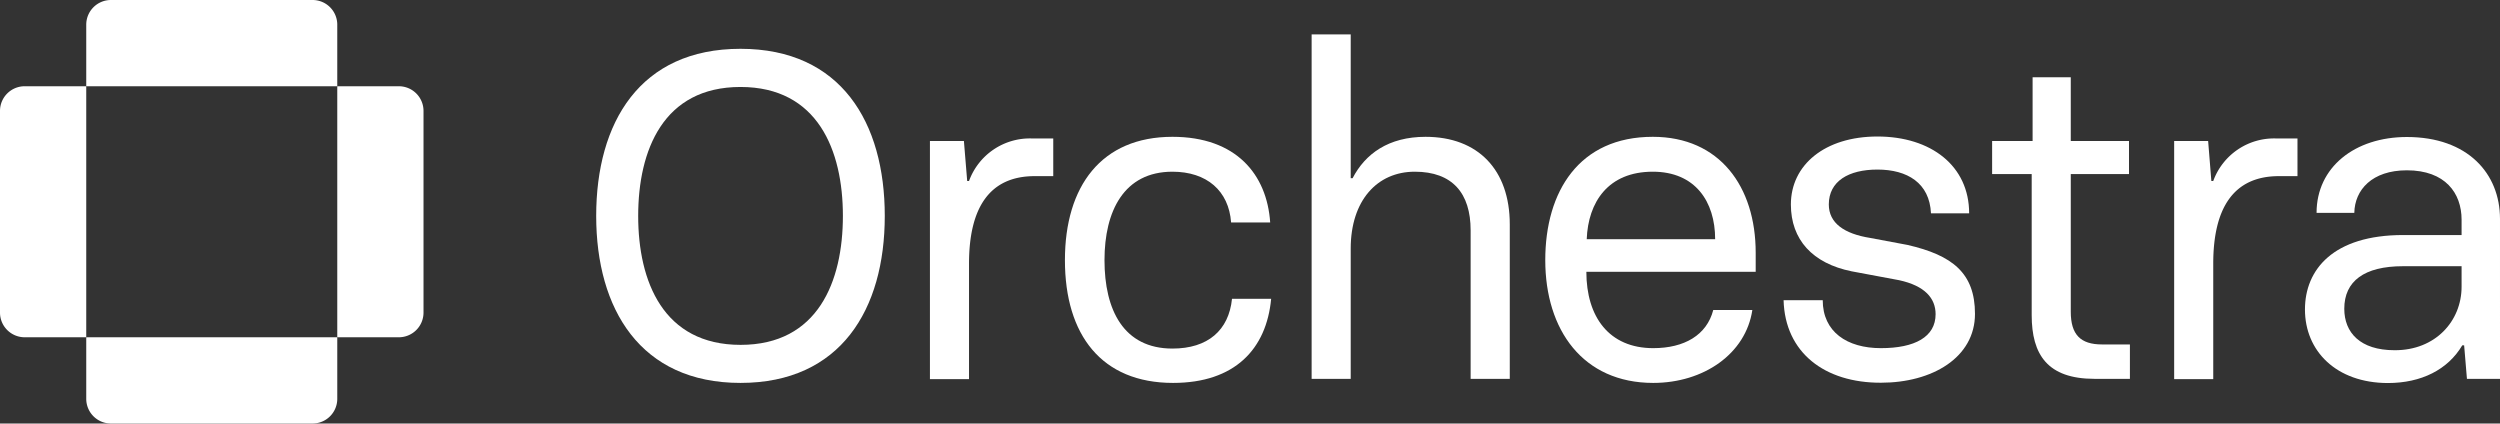
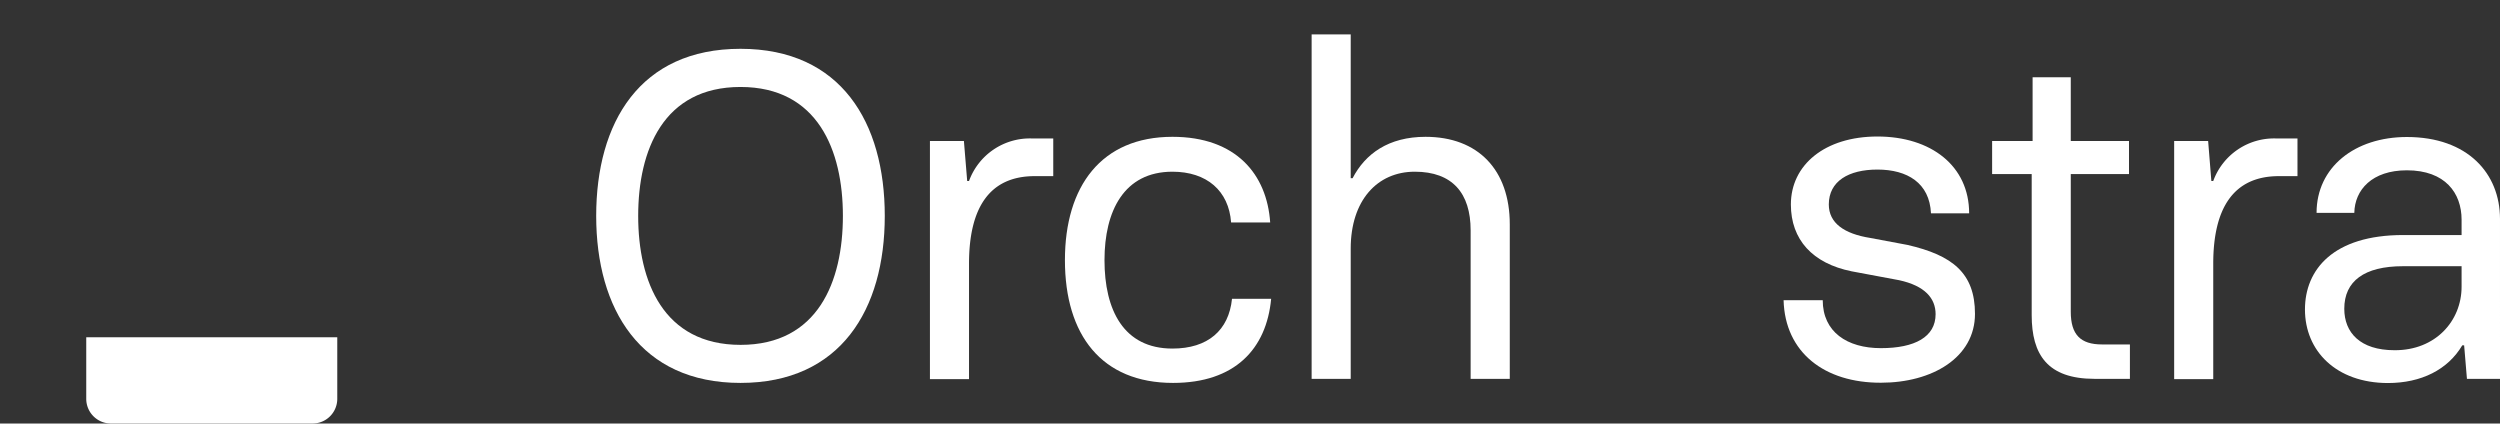
<svg xmlns="http://www.w3.org/2000/svg" id="Layer_1" data-name="Layer 1" width="411.32" height="69.68" viewBox="0 0 411.32 69.68">
  <rect x="0" y="0" width="411.32" height="69.68" fill="#333333" stroke="none" />
  <defs>
    <style>
      .cls-1 {
        fill: #fff;
      }
    </style>
  </defs>
  <g>
    <path class="cls-1" d="M18.25,69.68H51.43a4.06,4.06,0,0,0,4.06-4.06V55.49H14.19V65.62A4.06,4.06,0,0,0,18.25,69.68Z" />
-     <path class="cls-1" d="M51.43,0H18.25a4.06,4.06,0,0,0-4.06,4.06V14.19h41.3V4.06A4.06,4.06,0,0,0,51.43,0Z" />
-     <path class="cls-1" d="M0,18.25V51.43a4.06,4.06,0,0,0,4.06,4.06H14.19V14.19H4.06A4.06,4.06,0,0,0,0,18.25Z" />
-     <path class="cls-1" d="M65.62,14.19H55.49v41.3H65.62a4.06,4.06,0,0,0,4.06-4.06V18.25A4.06,4.06,0,0,0,65.62,14.19Z" />
  </g>
  <g>
    <path class="cls-1" d="M98.09,35.53c0-15.39,7.2-27.5,23.74-27.5s23.74,12.11,23.74,27.5S138.3,63,121.83,63,98.09,50.84,98.09,35.53Zm40.59,0c0-10.8-4.14-21.22-16.85-21.22S105,24.73,105,35.53s4.14,21.21,16.85,21.21S138.68,46.33,138.68,35.53Z" />
    <path class="cls-1" d="M153,23.2h5.59l.54,6.58h.3a10.65,10.65,0,0,1,10.34-7h3.52v6.2h-3.06c-7.43,0-10.8,5.21-10.8,14.4v19H153Z" />
    <path class="cls-1" d="M175.21,42.8c0-12.17,6-20.29,17.69-20.29,10.49,0,15.55,6.2,16.08,14.09h-6.43c-.38-5.21-4-8.35-9.65-8.35-8,0-11.18,6.51-11.18,14.55,0,8.2,3.14,14.55,11.18,14.55,5.82,0,9.27-3,9.8-8.19h6.44C208.37,57.43,203.16,63,193,63,181.26,63,175.21,55.13,175.21,42.8Z" />
    <path class="cls-1" d="M215.8,5.66h6.43V29.32h.31c2.07-4,5.9-6.81,12-6.81,8.65,0,13.86,5.44,13.86,14.4V62.33h-6.44V37.9c0-6.12-3-9.65-9.19-9.65S222.23,33,222.23,40.89V62.33H215.8Z" />
-     <path class="cls-1" d="M254.24,42.8c0-11.33,5.59-20.29,17.69-20.29,11,0,16.93,8.19,16.93,19.07v3.14H261c0,7.43,3.75,12.56,11,12.56,5.13,0,8.81-2.15,9.88-6.28h6.43c-1.07,7.2-8,12-16.31,12C260.44,63,254.24,54.29,254.24,42.8Zm27.95-3.44c0-6.21-3.29-11.11-10.26-11.11-7.35,0-10.64,5-10.87,11.11Z" />
    <path class="cls-1" d="M293.45,49.39h6.44c0,5.21,4,7.89,9.57,7.89s9-1.84,9-5.59c0-2.61-1.76-4.67-6-5.59l-7.81-1.46c-6.44-1.3-10-5.21-10-11,0-6.51,5.59-11.18,14.24-11.18,8.81,0,15.09,4.82,15.09,12.64h-6.28c-.23-5-3.9-7.2-8.81-7.2-4.74,0-8,1.91-8,5.74,0,3.06,2.53,4.83,6.82,5.51l6.13,1.15c7.35,1.69,11.1,4.6,11.1,11.34,0,7.2-7.05,11.33-15.47,11.33C300.19,63,293.68,58,293.45,49.39Z" />
    <path class="cls-1" d="M334.27,51.84V28.64h-6.51V23.2h6.66V12.71h6.28V23.2h9.58v5.44H340.7V51.3c0,3.76,1.61,5.37,5.13,5.37h4.6v5.66h-5.82C336.87,62.33,334.27,58.35,334.27,51.84Z" />
    <path class="cls-1" d="M357.71,23.2h5.59l.53,6.58h.31a10.64,10.64,0,0,1,10.34-7H378v6.2h-3.06c-7.43,0-10.8,5.21-10.8,14.4v19h-6.43Z" />
    <path class="cls-1" d="M379.23,50.92c0-6.58,4.67-12.25,16.16-12.25H405V36.14c0-4.36-2.68-8.12-9-8.12-5.74,0-8.58,3.22-8.65,7h-6.21c0-7.5,6.28-12.48,14.86-12.48,10,0,15.32,6,15.32,13.48V62.33h-5.44l-.46-5.51h-.31c-2.37,4-6.74,6.2-12.25,6.2C384.36,63,379.23,57.74,379.23,50.92ZM405,47.17V43.8h-9.65c-6.36,0-9.65,2.45-9.65,7,0,3.91,2.6,6.82,8.27,6.82C400.67,57.66,405,52.84,405,47.17Z" />
  </g>
</svg>